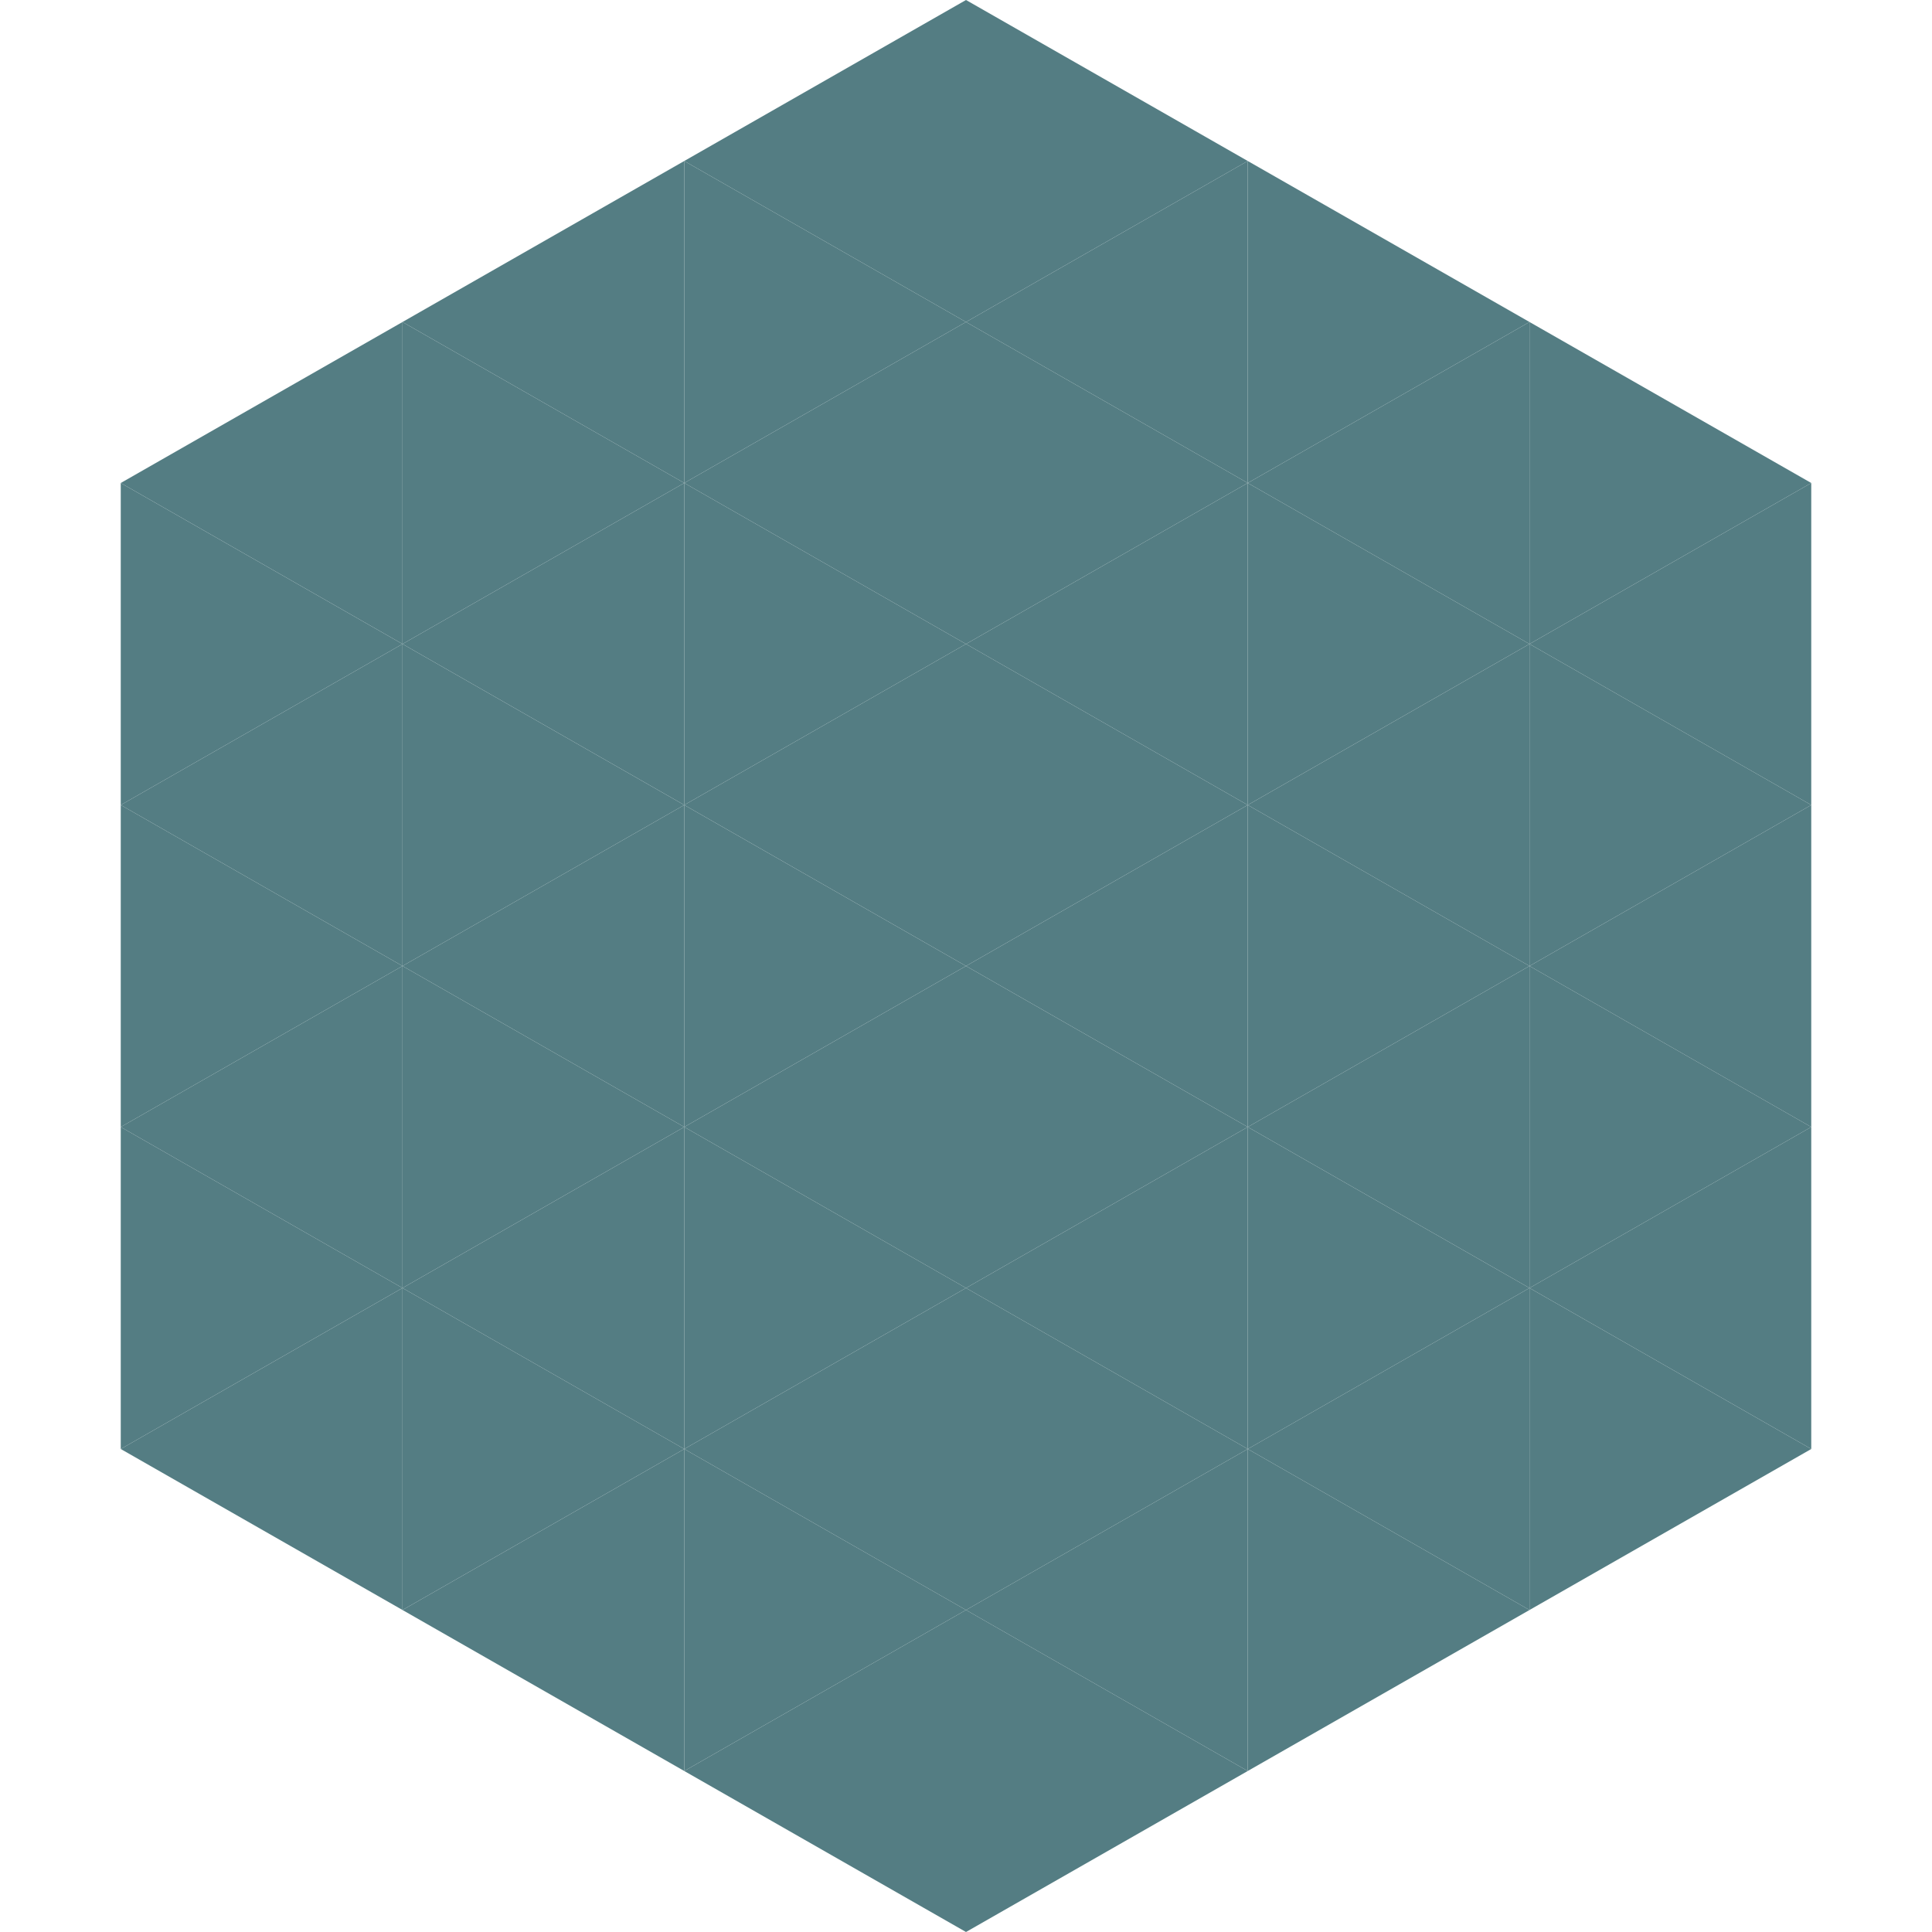
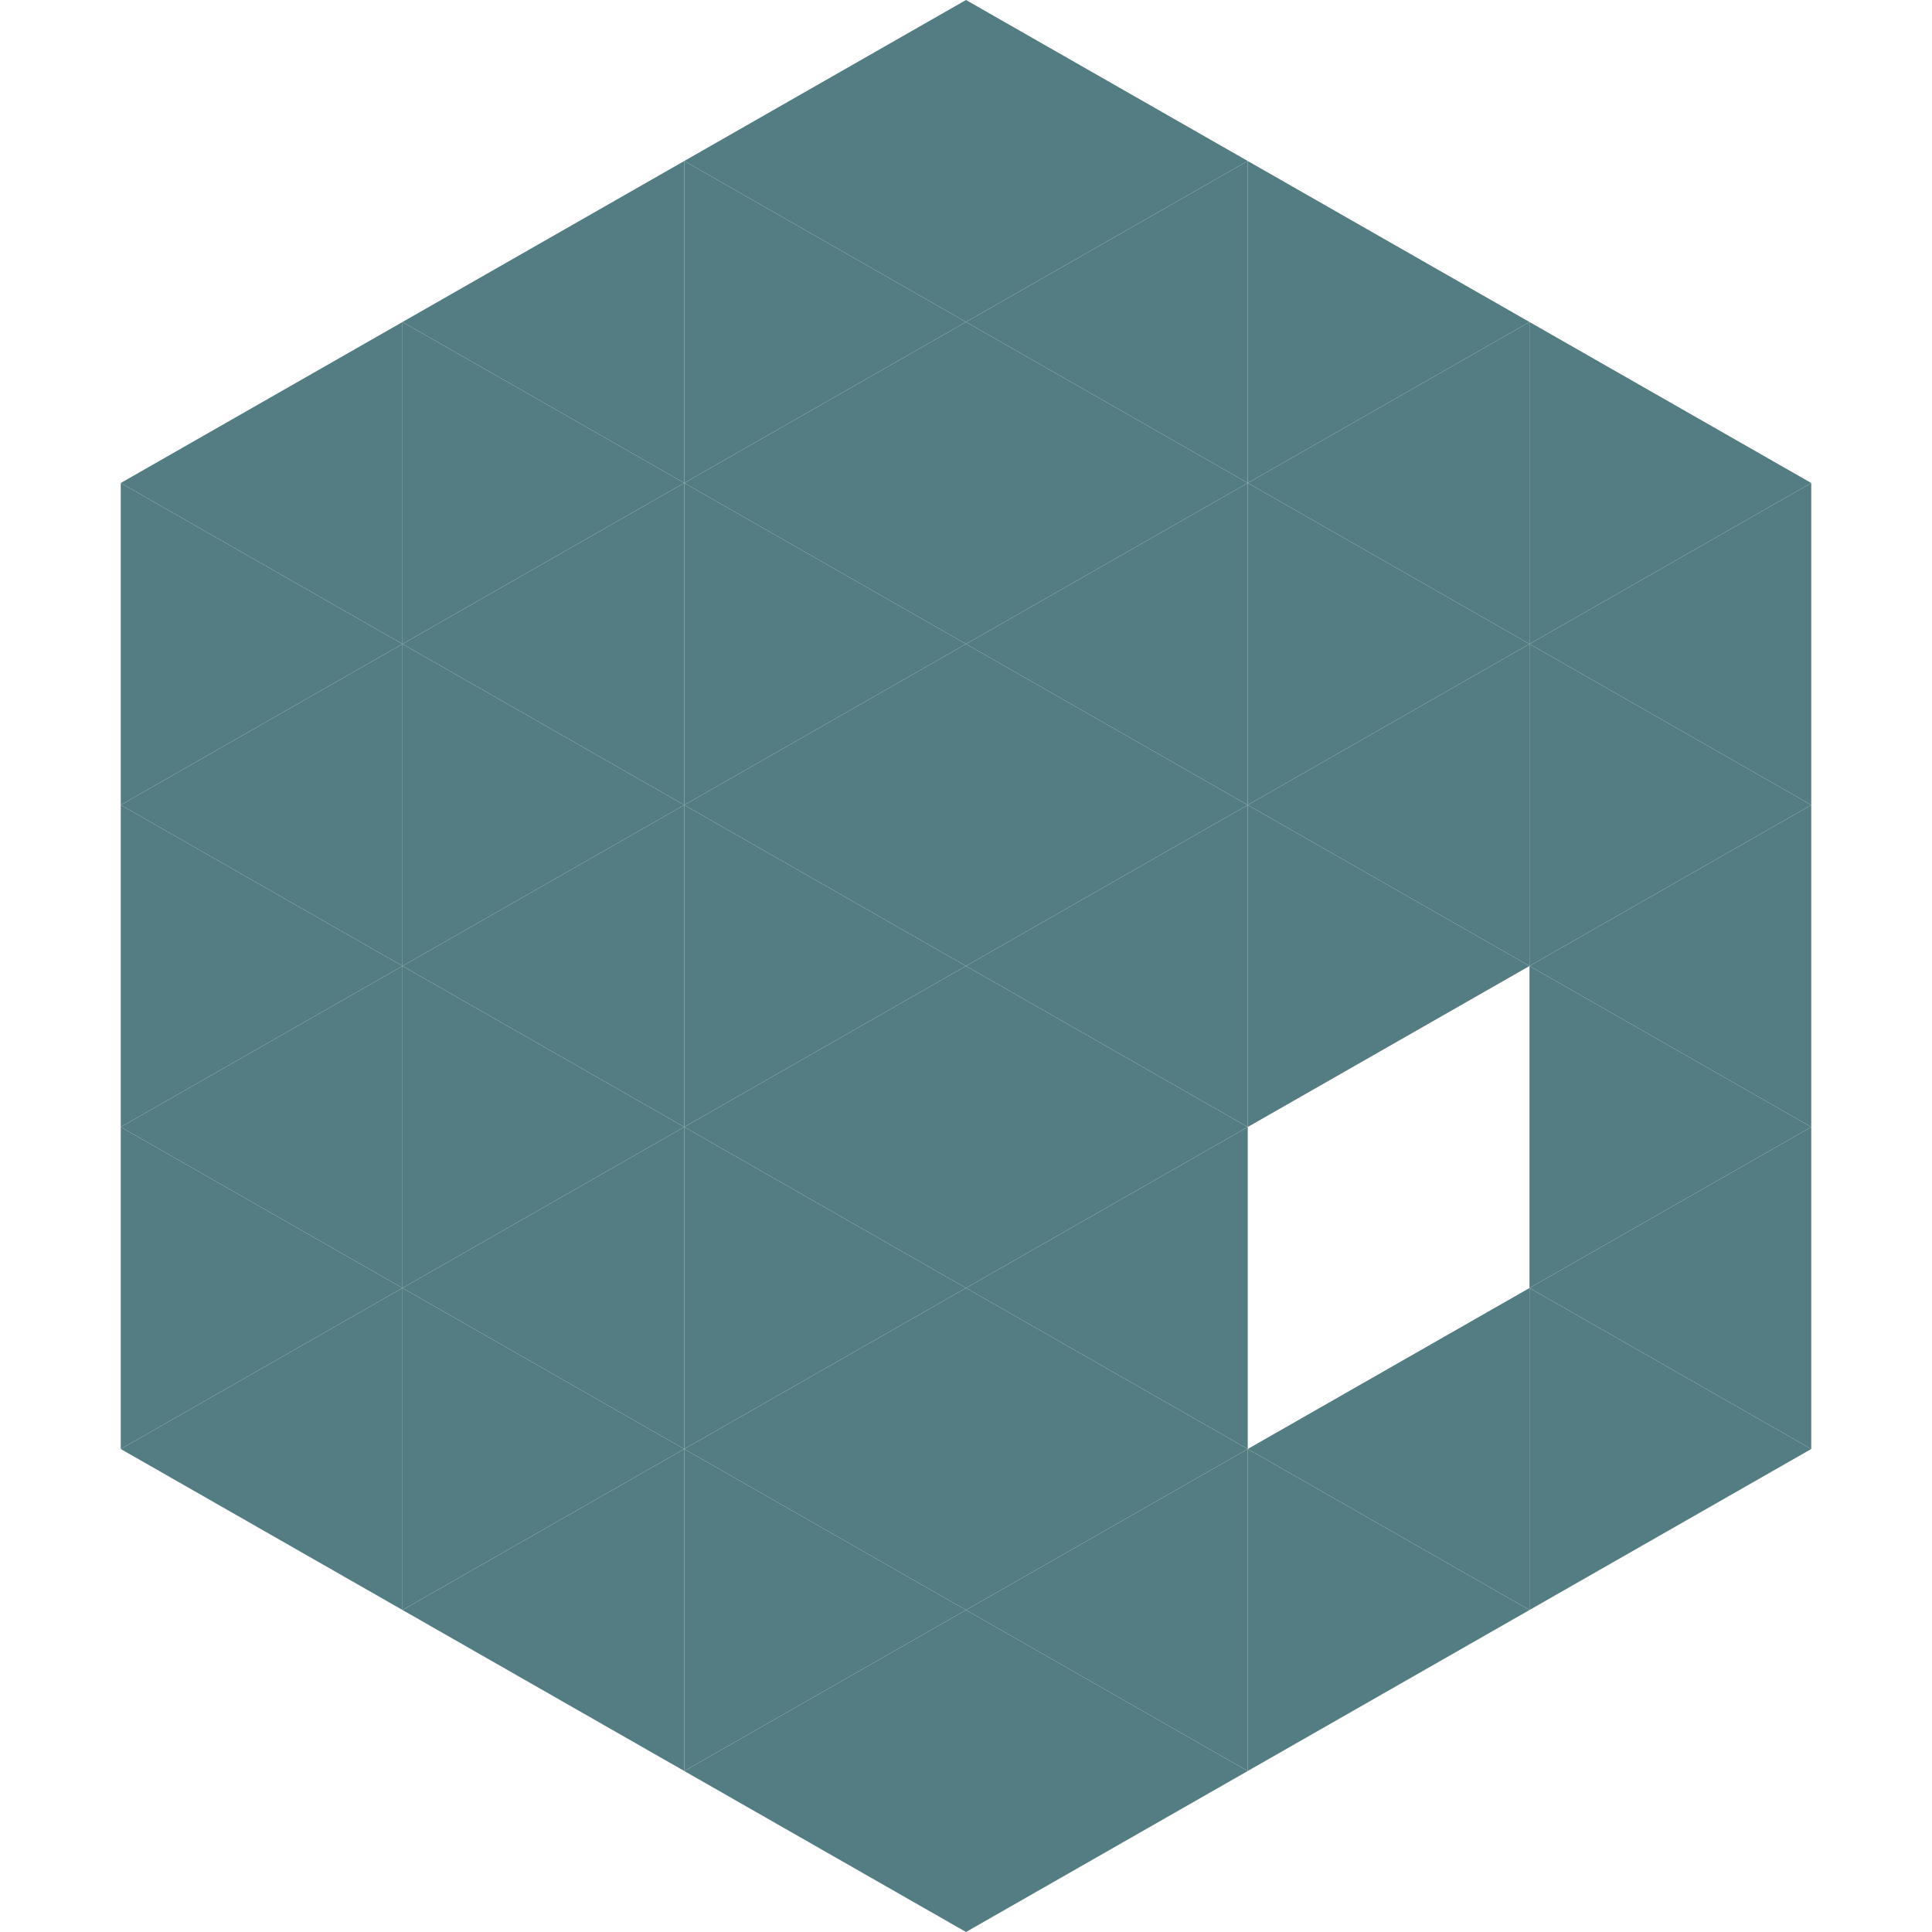
<svg xmlns="http://www.w3.org/2000/svg" width="240" height="240">
  <polygon points="50,40 15,60 50,80" style="fill:rgb(84,125,131)" />
  <polygon points="190,40 225,60 190,80" style="fill:rgb(84,125,131)" />
  <polygon points="15,60 50,80 15,100" style="fill:rgb(84,125,131)" />
  <polygon points="225,60 190,80 225,100" style="fill:rgb(84,125,131)" />
  <polygon points="50,80 15,100 50,120" style="fill:rgb(84,125,131)" />
  <polygon points="190,80 225,100 190,120" style="fill:rgb(84,125,131)" />
  <polygon points="15,100 50,120 15,140" style="fill:rgb(84,125,131)" />
  <polygon points="225,100 190,120 225,140" style="fill:rgb(84,125,131)" />
  <polygon points="50,120 15,140 50,160" style="fill:rgb(84,125,131)" />
  <polygon points="190,120 225,140 190,160" style="fill:rgb(84,125,131)" />
  <polygon points="15,140 50,160 15,180" style="fill:rgb(84,125,131)" />
  <polygon points="225,140 190,160 225,180" style="fill:rgb(84,125,131)" />
  <polygon points="50,160 15,180 50,200" style="fill:rgb(84,125,131)" />
  <polygon points="190,160 225,180 190,200" style="fill:rgb(84,125,131)" />
-   <polygon points="15,180 50,200 15,220" style="fill:rgb(255,255,255); fill-opacity:0" />
  <polygon points="225,180 190,200 225,220" style="fill:rgb(255,255,255); fill-opacity:0" />
  <polygon points="50,0 85,20 50,40" style="fill:rgb(255,255,255); fill-opacity:0" />
  <polygon points="190,0 155,20 190,40" style="fill:rgb(255,255,255); fill-opacity:0" />
  <polygon points="85,20 50,40 85,60" style="fill:rgb(84,125,131)" />
  <polygon points="155,20 190,40 155,60" style="fill:rgb(84,125,131)" />
  <polygon points="50,40 85,60 50,80" style="fill:rgb(84,125,131)" />
  <polygon points="190,40 155,60 190,80" style="fill:rgb(84,125,131)" />
  <polygon points="85,60 50,80 85,100" style="fill:rgb(84,125,131)" />
  <polygon points="155,60 190,80 155,100" style="fill:rgb(84,125,131)" />
  <polygon points="50,80 85,100 50,120" style="fill:rgb(84,125,131)" />
  <polygon points="190,80 155,100 190,120" style="fill:rgb(84,125,131)" />
  <polygon points="85,100 50,120 85,140" style="fill:rgb(84,125,131)" />
  <polygon points="155,100 190,120 155,140" style="fill:rgb(84,125,131)" />
  <polygon points="50,120 85,140 50,160" style="fill:rgb(84,125,131)" />
-   <polygon points="190,120 155,140 190,160" style="fill:rgb(84,125,131)" />
  <polygon points="85,140 50,160 85,180" style="fill:rgb(84,125,131)" />
-   <polygon points="155,140 190,160 155,180" style="fill:rgb(84,125,131)" />
  <polygon points="50,160 85,180 50,200" style="fill:rgb(84,125,131)" />
  <polygon points="190,160 155,180 190,200" style="fill:rgb(84,125,131)" />
  <polygon points="85,180 50,200 85,220" style="fill:rgb(84,125,131)" />
  <polygon points="155,180 190,200 155,220" style="fill:rgb(84,125,131)" />
  <polygon points="120,0 85,20 120,40" style="fill:rgb(84,125,131)" />
  <polygon points="120,0 155,20 120,40" style="fill:rgb(84,125,131)" />
  <polygon points="85,20 120,40 85,60" style="fill:rgb(84,125,131)" />
  <polygon points="155,20 120,40 155,60" style="fill:rgb(84,125,131)" />
  <polygon points="120,40 85,60 120,80" style="fill:rgb(84,125,131)" />
  <polygon points="120,40 155,60 120,80" style="fill:rgb(84,125,131)" />
  <polygon points="85,60 120,80 85,100" style="fill:rgb(84,125,131)" />
  <polygon points="155,60 120,80 155,100" style="fill:rgb(84,125,131)" />
  <polygon points="120,80 85,100 120,120" style="fill:rgb(84,125,131)" />
  <polygon points="120,80 155,100 120,120" style="fill:rgb(84,125,131)" />
  <polygon points="85,100 120,120 85,140" style="fill:rgb(84,125,131)" />
  <polygon points="155,100 120,120 155,140" style="fill:rgb(84,125,131)" />
  <polygon points="120,120 85,140 120,160" style="fill:rgb(84,125,131)" />
  <polygon points="120,120 155,140 120,160" style="fill:rgb(84,125,131)" />
  <polygon points="85,140 120,160 85,180" style="fill:rgb(84,125,131)" />
  <polygon points="155,140 120,160 155,180" style="fill:rgb(84,125,131)" />
  <polygon points="120,160 85,180 120,200" style="fill:rgb(84,125,131)" />
  <polygon points="120,160 155,180 120,200" style="fill:rgb(84,125,131)" />
  <polygon points="85,180 120,200 85,220" style="fill:rgb(84,125,131)" />
  <polygon points="155,180 120,200 155,220" style="fill:rgb(84,125,131)" />
  <polygon points="120,200 85,220 120,240" style="fill:rgb(84,125,131)" />
  <polygon points="120,200 155,220 120,240" style="fill:rgb(84,125,131)" />
  <polygon points="85,220 120,240 85,260" style="fill:rgb(255,255,255); fill-opacity:0" />
  <polygon points="155,220 120,240 155,260" style="fill:rgb(255,255,255); fill-opacity:0" />
</svg>